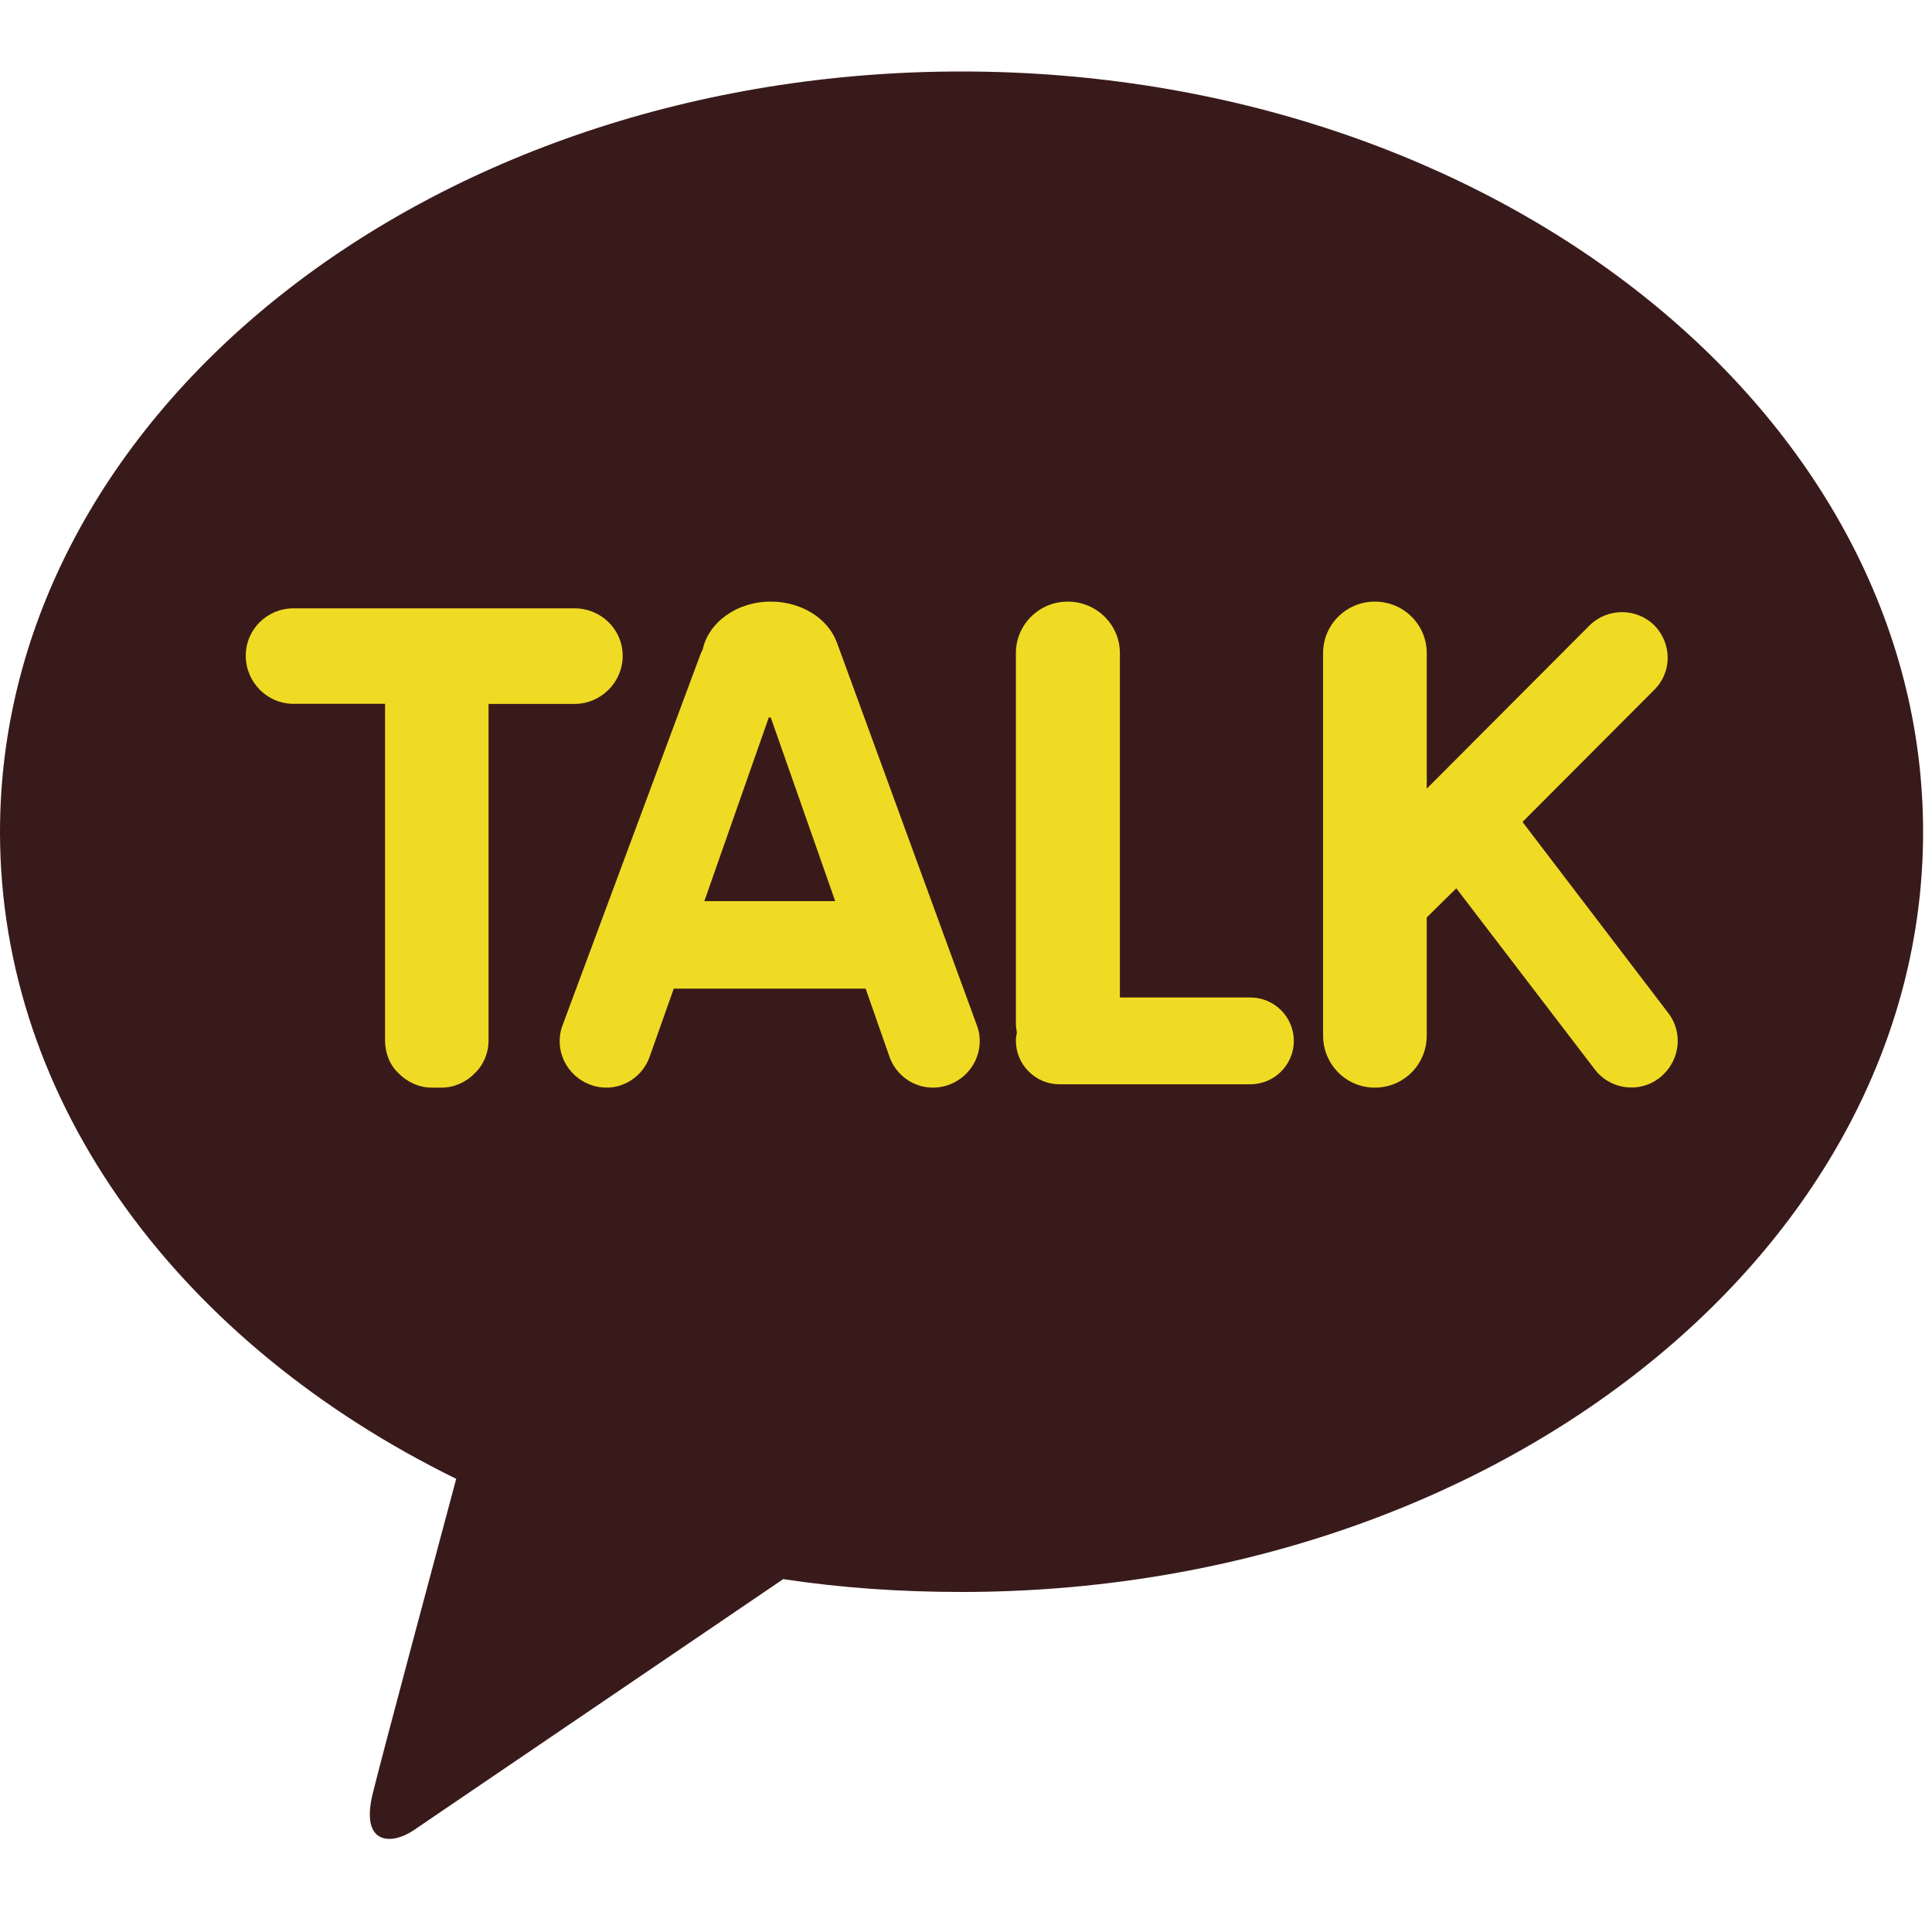
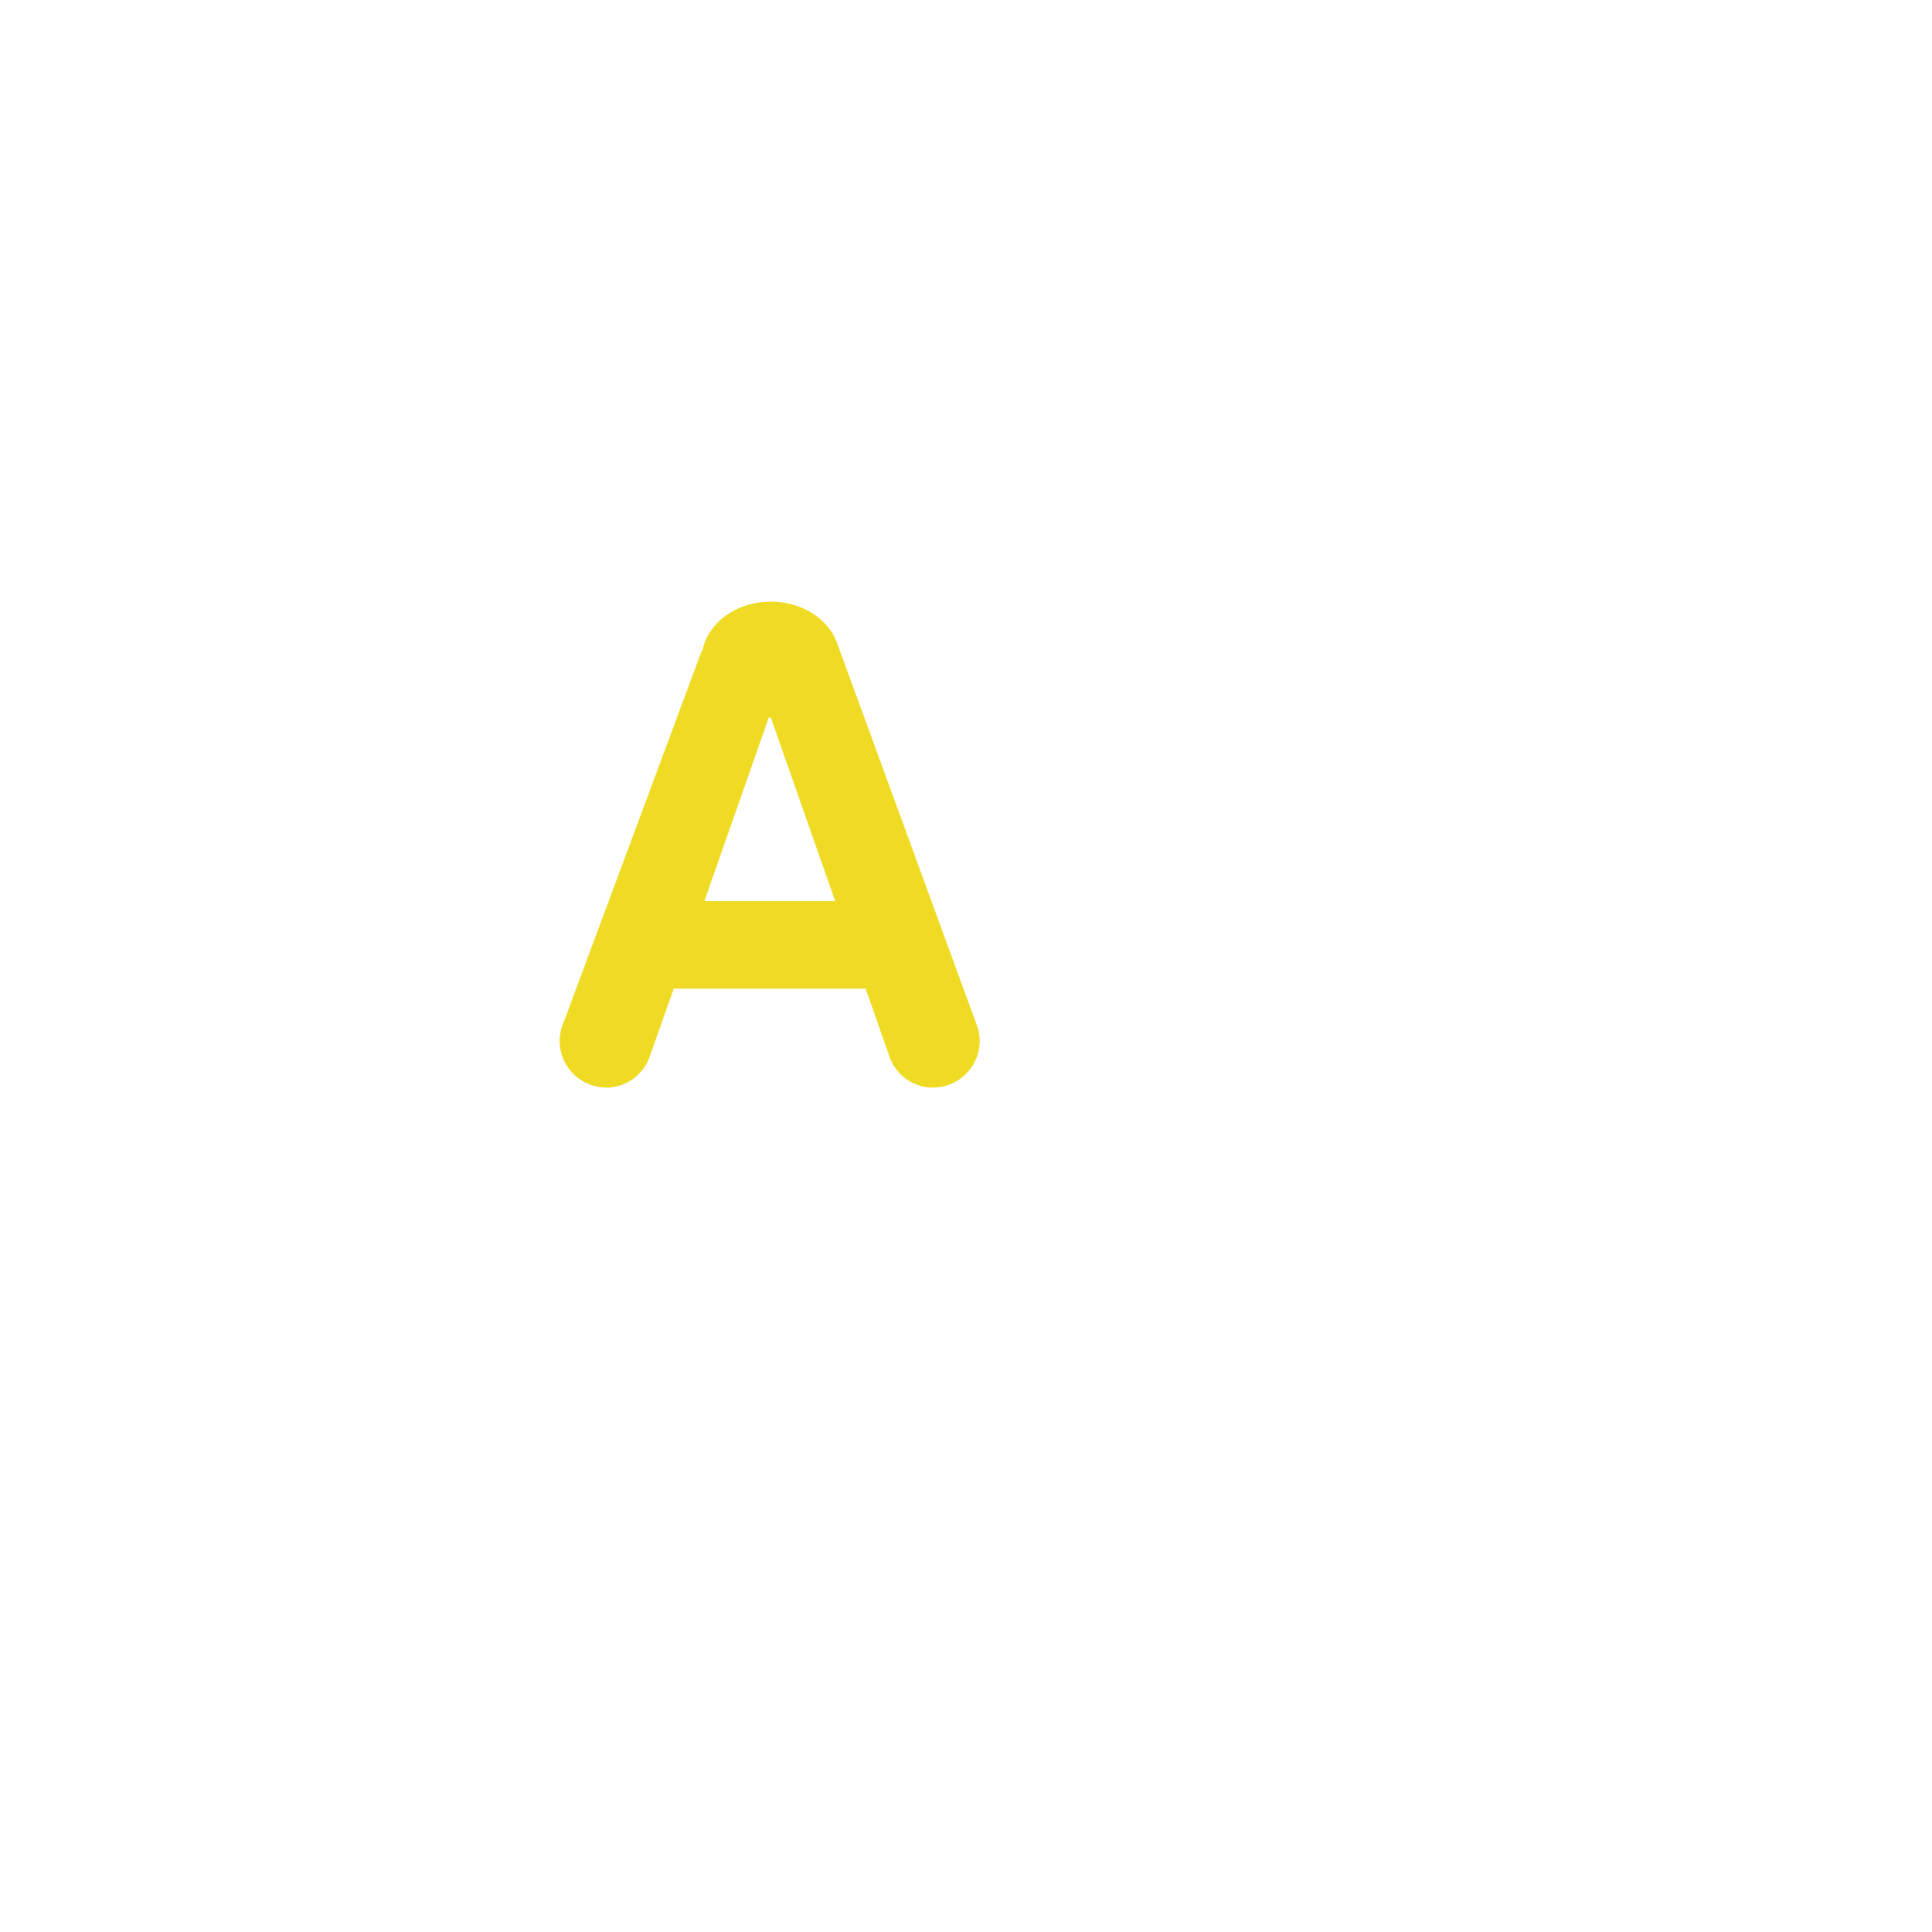
<svg xmlns="http://www.w3.org/2000/svg" version="1.1" id="레이어_1" x="0px" y="0px" width="23px" height="23px" viewBox="0 0 23 23" enable-background="new 0 0 23 23" xml:space="preserve">
-   <path fill="#391A1A" d="M11.447,0.851C5.125,0.851,0,4.91,0,9.905c0,3.252,2.171,6.102,5.431,7.7  C5.193,18.5,4.563,20.84,4.438,21.349c-0.153,0.622,0.226,0.613,0.48,0.444c0.193-0.13,3.135-2.131,4.406-2.994  c0.686,0.104,1.396,0.153,2.122,0.153c6.325,0,11.448-4.052,11.448-9.047C22.895,4.91,17.771,0.851,11.447,0.851" />
  <g>
-     <path fill="#F0DB24" d="M6.84,7.242H3.495c-0.315,0-0.569,0.25-0.569,0.565c0,0.314,0.254,0.572,0.569,0.572h1.089v4.011   c0,0.146,0.057,0.291,0.162,0.388c0.101,0.104,0.246,0.17,0.392,0.17h0.121c0.145,0,0.291-0.065,0.391-0.17   c0.105-0.097,0.166-0.242,0.166-0.388V8.38H6.84c0.314,0,0.573-0.258,0.573-0.572C7.413,7.492,7.154,7.242,6.84,7.242z" />
-     <path fill="#F0DB24" d="M14.885,11.875h-1.553v-4.1c0-0.339-0.279-0.613-0.621-0.613c-0.34,0-0.617,0.274-0.617,0.613v4.415   c0,0.04,0.008,0.072,0.012,0.104c-0.008,0.033-0.012,0.064-0.012,0.097c0,0.283,0.234,0.517,0.516,0.517h2.275   c0.287,0,0.518-0.233,0.518-0.517C15.402,12.108,15.172,11.875,14.885,11.875z" />
-     <path fill="#F0DB24" d="M19.861,12.061l-1.736-2.276l1.57-1.574c0.211-0.209,0.211-0.549,0-0.766c-0.213-0.21-0.557-0.21-0.771,0   l-1.939,1.944V7.775c0-0.339-0.275-0.613-0.619-0.613c-0.338,0-0.615,0.274-0.615,0.613v4.552c0,0.347,0.277,0.621,0.615,0.621   c0.344,0,0.619-0.274,0.619-0.621v-1.405l0.352-0.347l1.641,2.146c0.182,0.25,0.533,0.299,0.775,0.113S20.047,12.303,19.861,12.061   z" />
    <path fill="#F0DB24" d="M11.632,12.214l-1.67-4.568L9.958,7.638C9.854,7.364,9.543,7.162,9.176,7.162   c-0.408,0-0.743,0.25-0.811,0.572C8.353,7.758,8.34,7.783,8.332,7.808l-1.638,4.406c-0.101,0.282,0.048,0.597,0.339,0.701   c0.287,0.105,0.601-0.048,0.702-0.338l0.286-0.808h2.284l0.283,0.808c0.101,0.29,0.415,0.443,0.706,0.338   C11.582,12.811,11.734,12.496,11.632,12.214z M8.385,10.728l0.767-2.186c0.008,0,0.016,0,0.024,0l0.767,2.186H8.385z" />
  </g>
</svg>